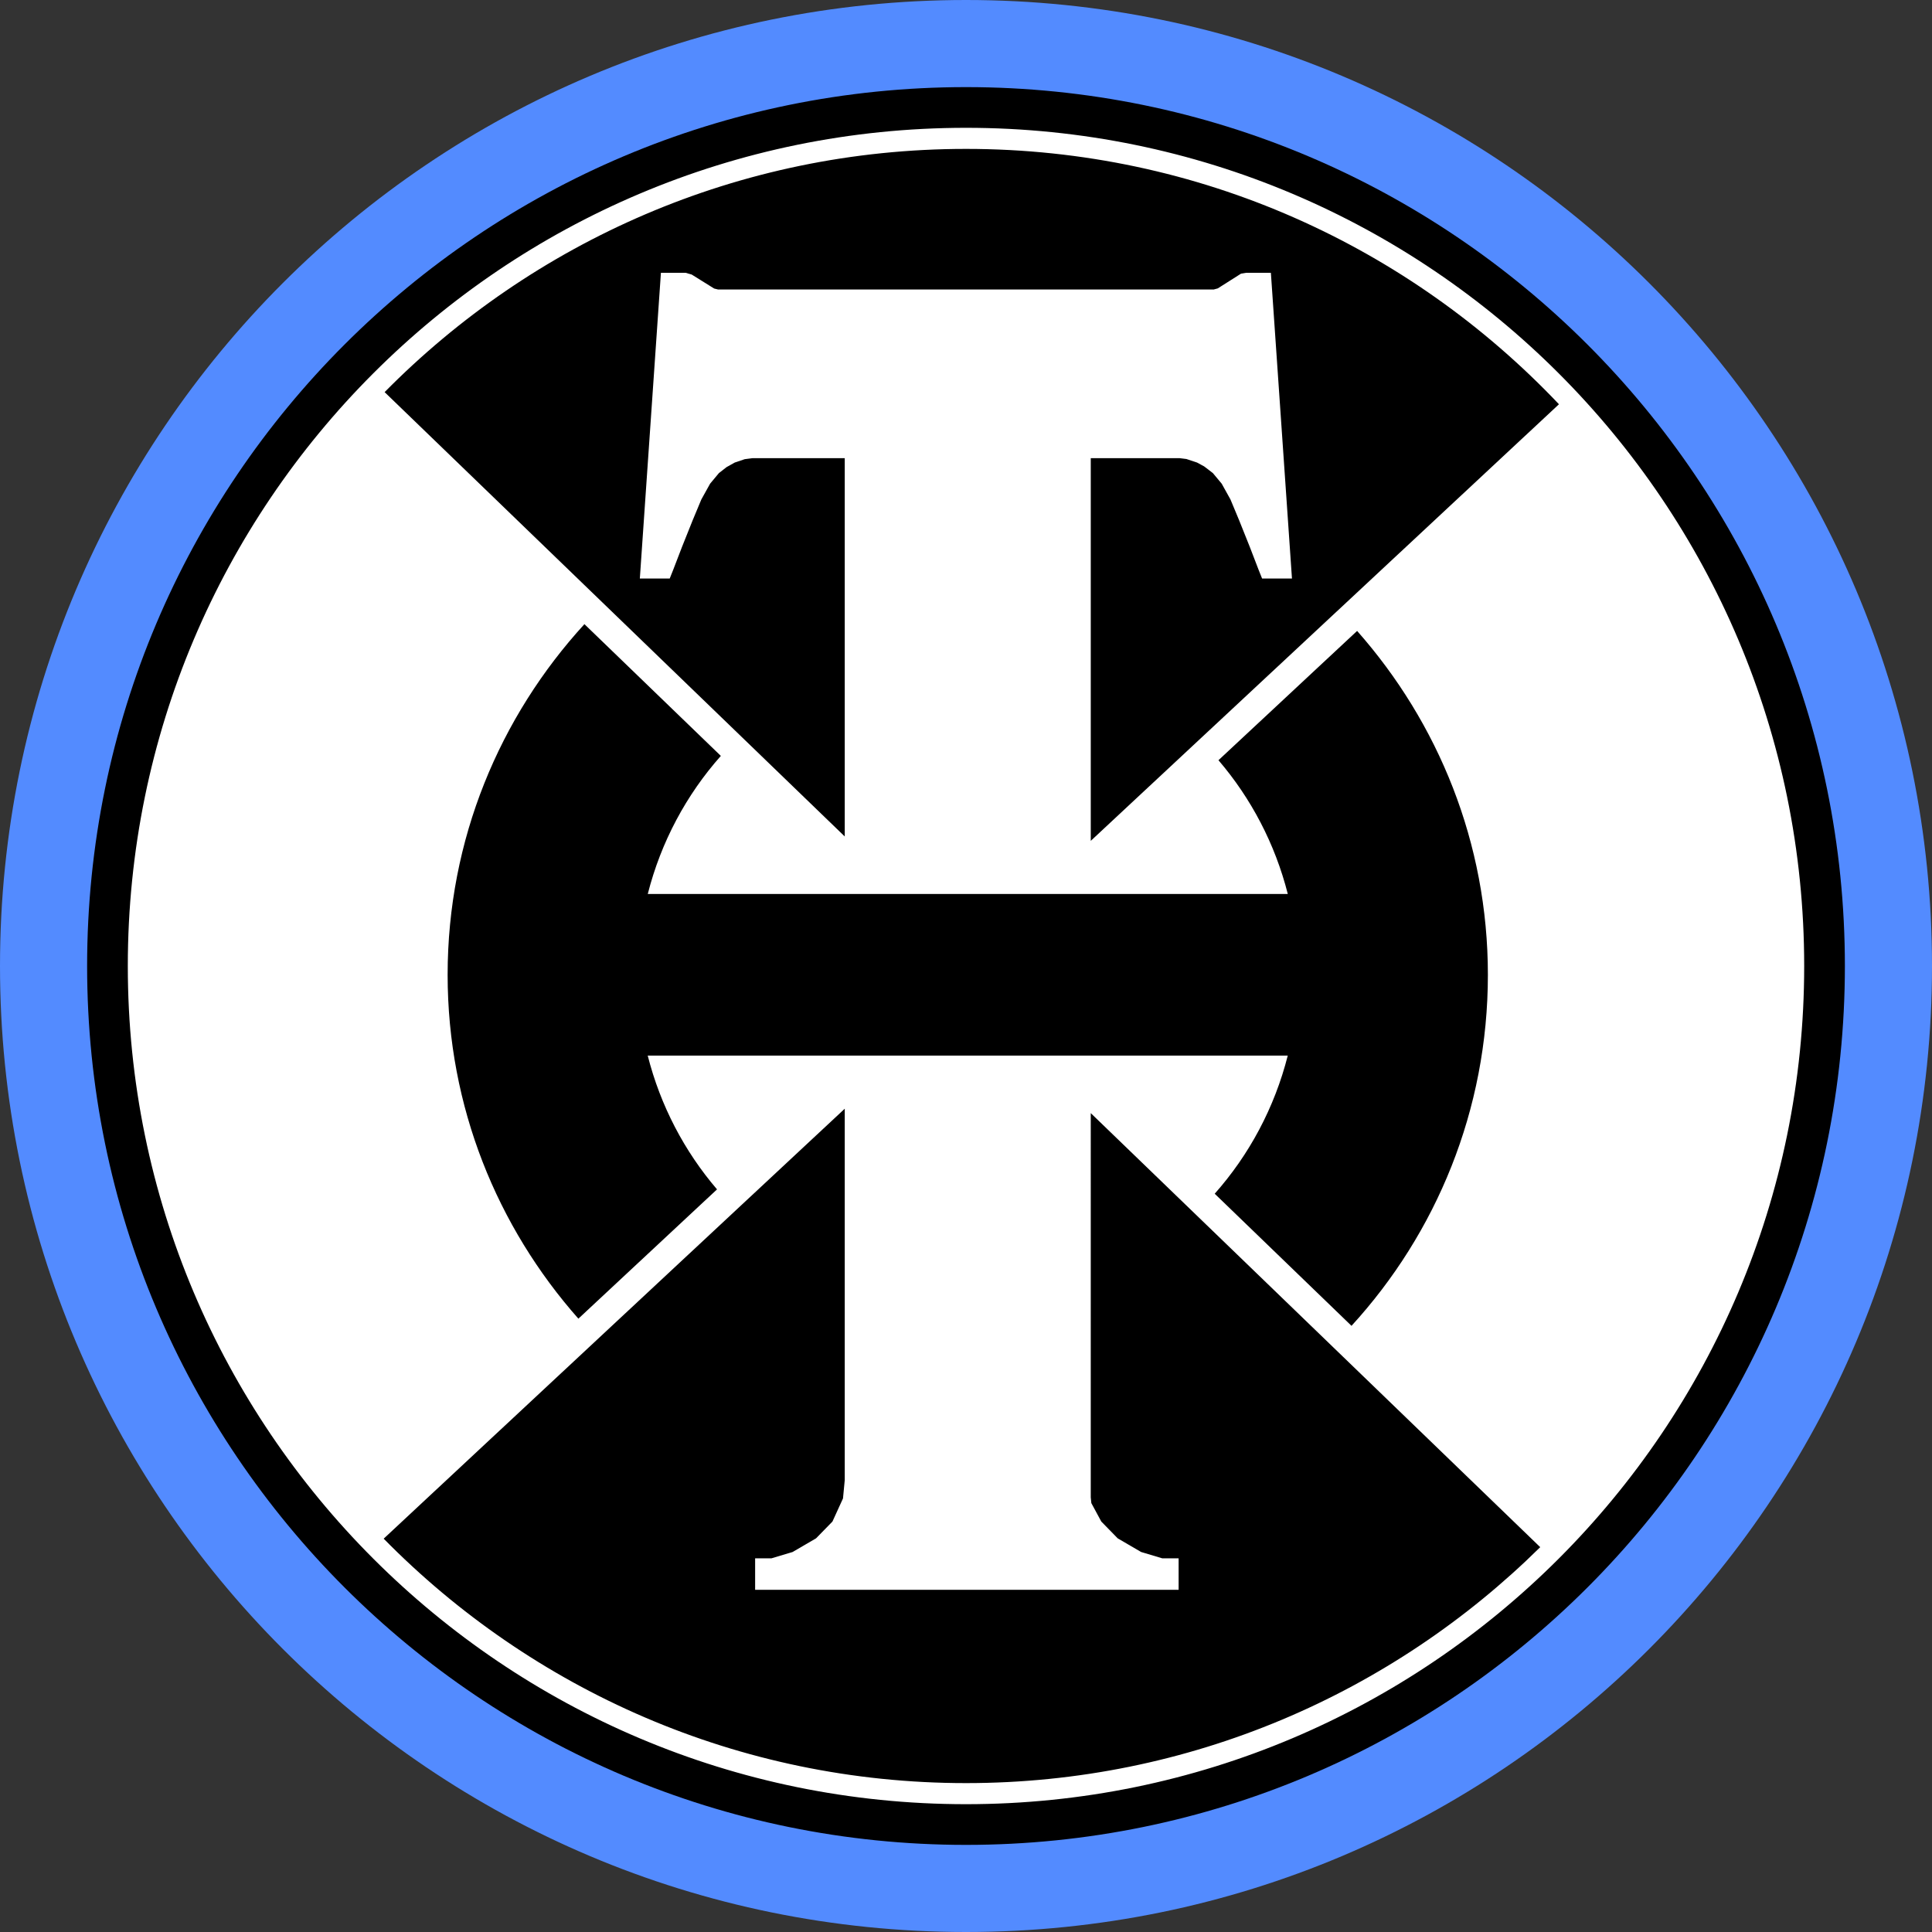
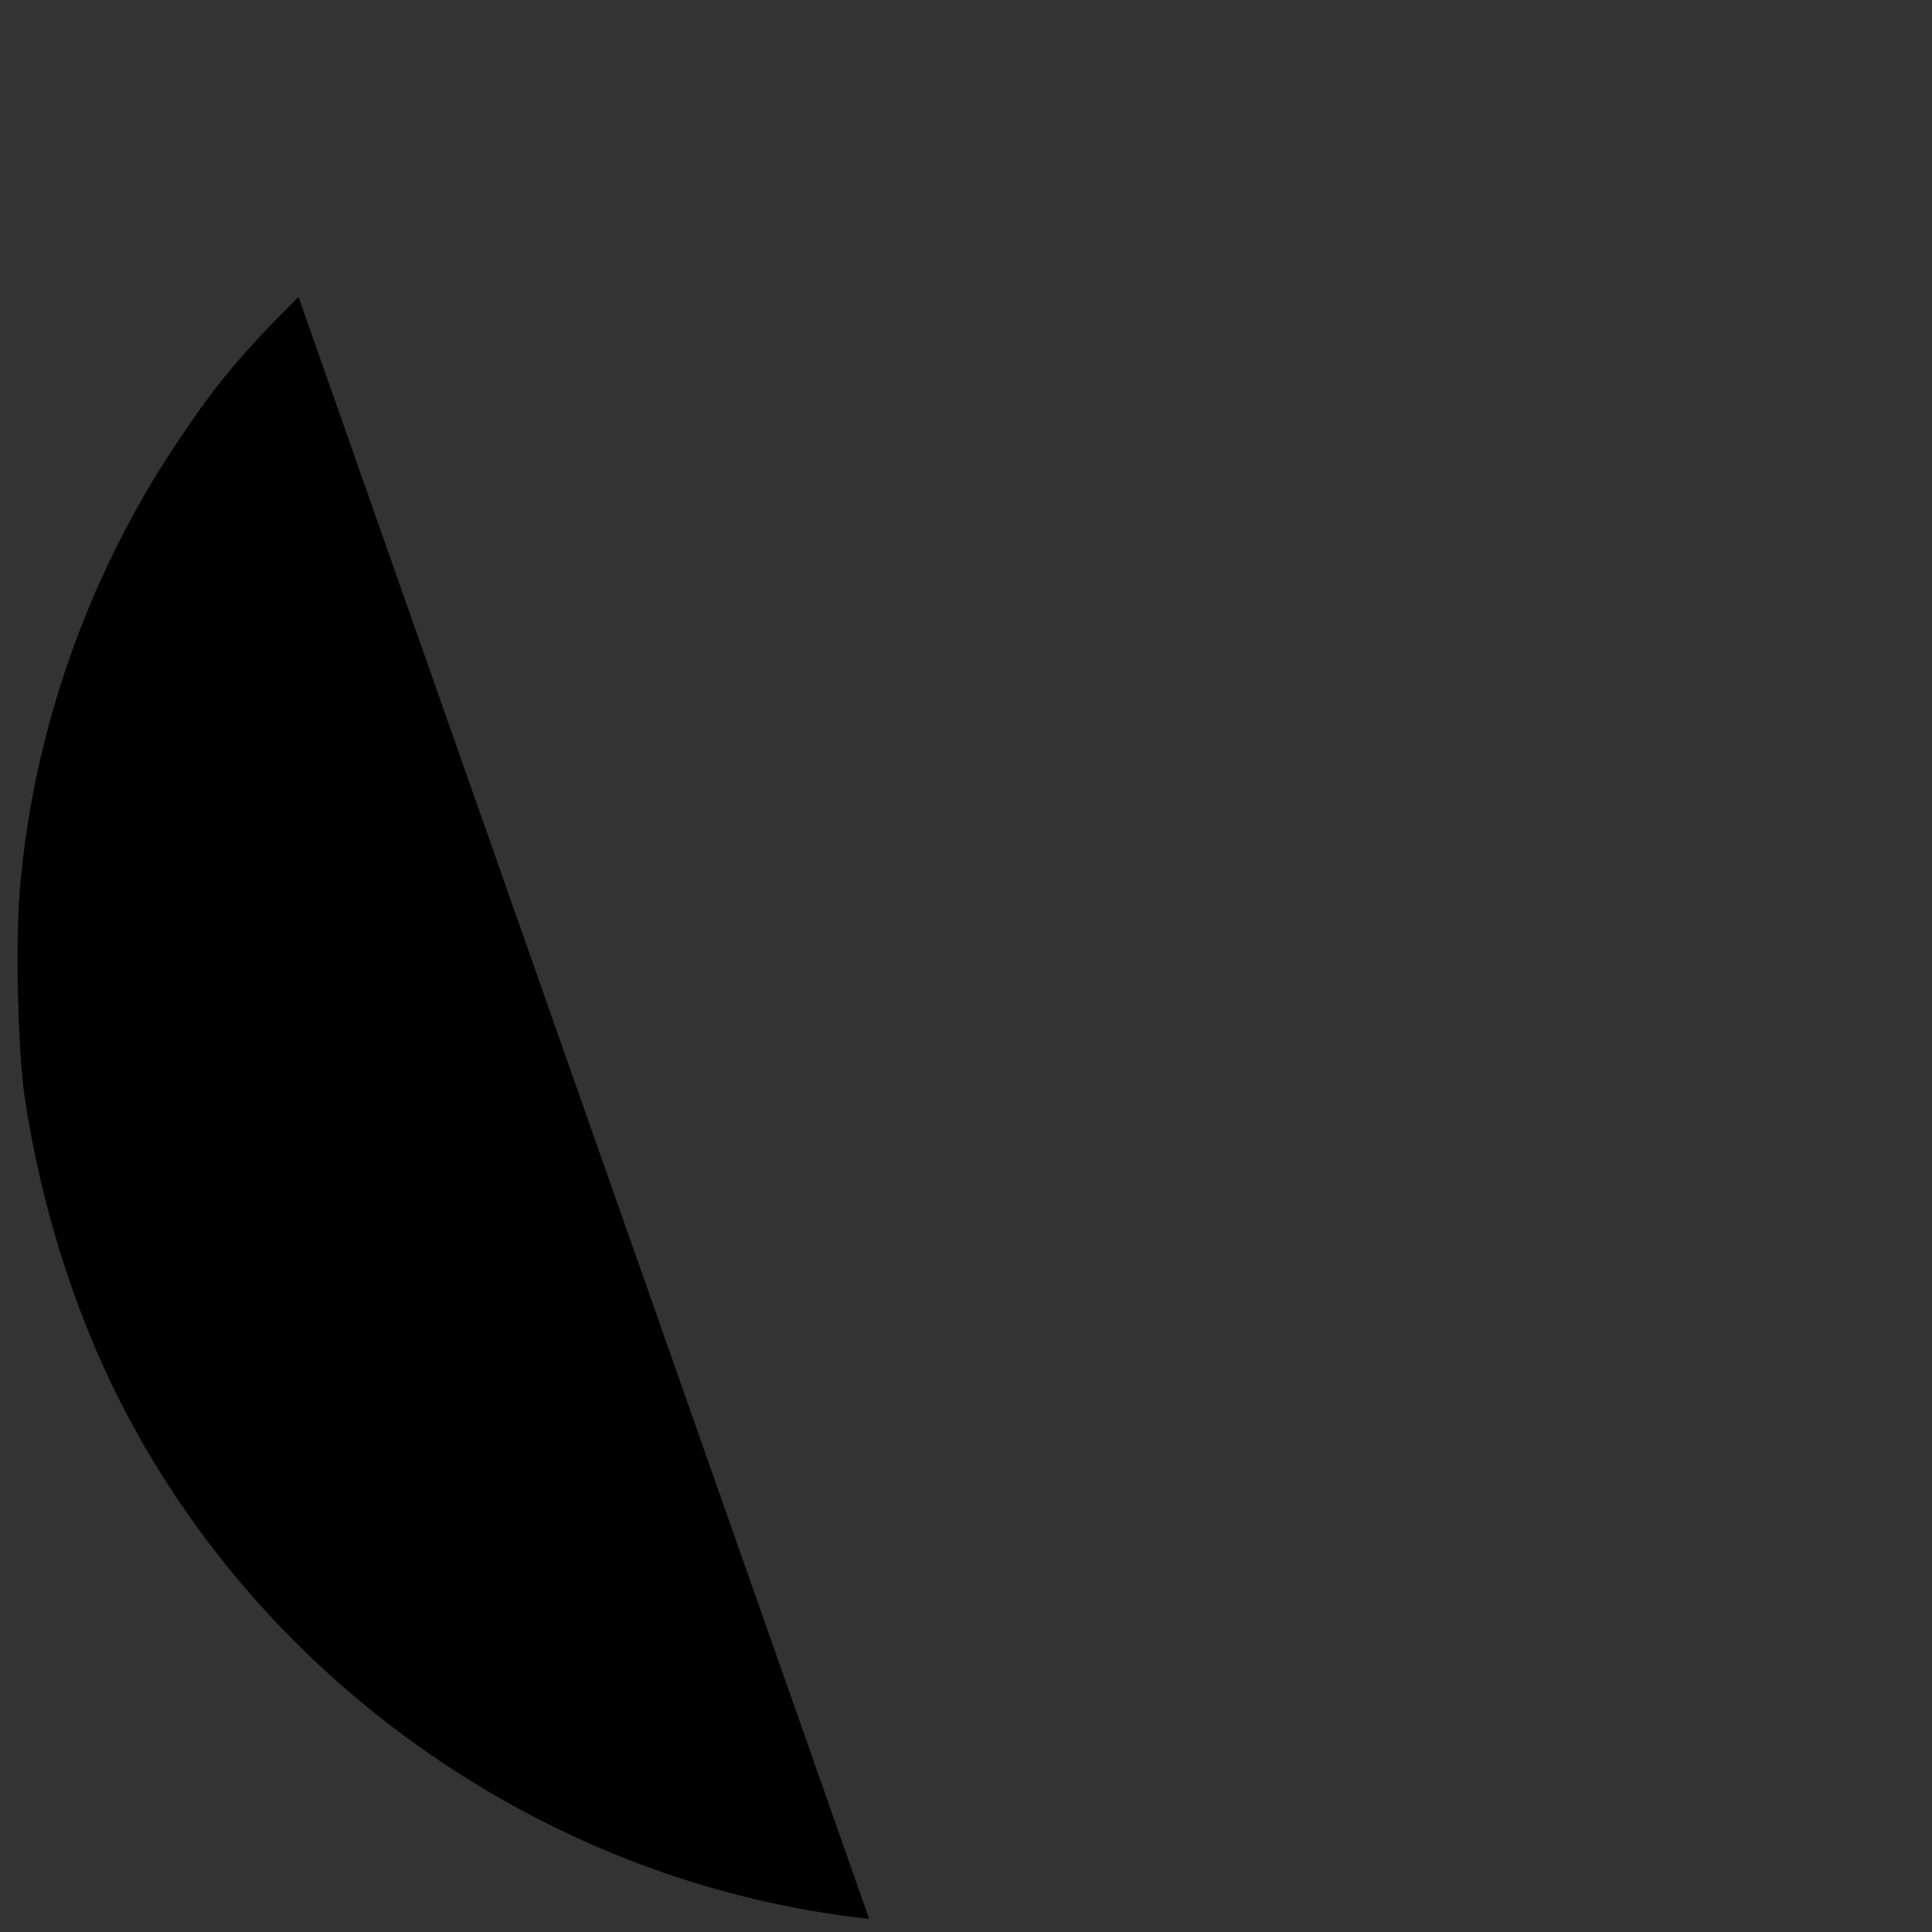
<svg xmlns="http://www.w3.org/2000/svg" xmlns:ns1="http://sodipodi.sourceforge.net/DTD/sodipodi-0.dtd" xmlns:ns2="http://www.inkscape.org/namespaces/inkscape" version="1.1" id="svg1" width="732.98" height="732.98" viewBox="0 0 732.98 732.98" ns1:docname="tech house logo with lt blue ring for any color shirt.svg" ns2:version="1.4 (e7c3feb1, 2024-10-09)" ns2:export-filename="tech house logo with lt blue ring for black shirt.pdf" ns2:export-xdpi="96" ns2:export-ydpi="96">
  <rect x="0" y="0" width="732.98" height="732.98" fill="#333333" stroke="none" />
  <defs id="defs1" />
  <ns1:namedview id="namedview1" pagecolor="#000000" bordercolor="#000000" borderopacity="0.25" ns2:showpageshadow="2" ns2:pageopacity="0.0" ns2:pagecheckerboard="0" ns2:deskcolor="#d1d1d1" ns2:zoom="0.928203" ns2:cx="316.20238" ns2:cy="343.67482" ns2:window-width="1576" ns2:window-height="1015" ns2:window-x="1714" ns2:window-y="521" ns2:window-maximized="0" ns2:current-layer="g1">
    <ns2:page x="5.9729913e-08" y="5.9729913e-08" ns2:label="1" id="page1" width="732.98" height="732.98" margin="0" bleed="0" />
  </ns1:namedview>
  <g id="g1" ns2:groupmode="layer" ns2:label="1" transform="translate(-33.51,-33.51)">
-     <path style="display:inline;fill:#000000;fill-opacity:1;stroke-width:1.174" d="M 363.268,761.513 C 242.825,748.47 133.993,673.315 79.145,565.306 61.607,530.769 49.108,491.008 42.927,450.088 40.351,433.028 39.349,392.317 41,371.722 45.76,312.317 66.562,252.635 99.99,202.469 115.527,179.153 124.189,168.718 146.748,146.141 c 22.556,-22.575 32.101,-30.487 54.57,-45.236 50.238,-32.976 101.202,-51.835 158.445,-58.632 17.246,-2.048 64.664,-2.448 79.786,-0.673 84.324,9.896 159.118,45.833 217.759,104.627 58.199,58.351 95.257,135.541 103.906,216.431 2.554,23.889 1.716,69.675 -1.675,91.537 -9.913,63.902 -34.214,120.092 -74.131,171.414 -12.221,15.713 -41.087,44.875 -56.895,57.478 -55.981,44.633 -124.039,72.225 -195.249,79.156 -16.7,1.626 -51.604,1.261 -69.995,-0.73 z" id="path5" />
-     <path id="path2" style="display:inline;fill:#ffffff;fill-opacity:1;fill-rule:nonzero;stroke:none;stroke-width:0.133" d="m 400,82 c -175.625,0 -318,142.373 -318,318 0,175.625 142.375,318 318,318 175.627,0 318,-142.375 318,-318 0,-175.627 -142.373,-318 -318,-318 z m 0,8 c 88.617,0 168.465,37.264 224.961,96.881 L 447.334,352.52 V 207.334 h 33.697 l 2.588,0.32 4.047,1.346 2.693,1.461 3.307,2.539 3.334,4 3.334,6 3.332,8 4,10 3.334,8.666 1.334,3.334 h 11.332 l -8,-116 h -9.332 l -2,0.334 -8.82,5.592 -1.514,0.408 H 305.926 l -1.467,-0.354 -8.533,-5.314 -2.334,-0.666 h -9.334 l -8,116 h 11.334 l 1.334,-3.334 3.332,-8.666 4,-10 3.334,-8 3.334,-6 3.332,-4 2.898,-2.266 3.102,-1.734 3.793,-1.281 2.967,-0.385 h 34.982 V 350.856 L 179.43,182.276 C 235.637,125.338 313.672,90 400,90 Z m -144.768,180.307 51.758,49.982 c -13.104,14.769 -22.709,32.656 -27.721,52.377 h 242.814 c -4.826,-18.999 -13.922,-36.294 -26.299,-50.74 l 52.6,-49.051 c 30.761,34.796 49.615,80.364 49.615,130.459 0,51.335 -19.614,98.081 -51.742,133.182 L 494.358,486.397 C 507.463,471.626 517.062,453.73 522.069,434 H 279.248 c 4.824,19.001 13.917,36.298 26.293,50.744 l -52.602,49.053 c -30.76,-34.796 -49.605,-80.368 -49.605,-130.463 0,-51.332 19.773,-97.927 51.898,-133.027 z m 98.768,183.836 v 140.857 l -0.666,7 -4,8.766 -6.223,6.375 -8.889,5.18 -8,2.393 h -6.223 v 11.953 h 82.666 78 v -11.953 h -6.223 l -8,-2.393 -8.887,-5.18 -6.223,-6.375 -3.777,-6.988 -0.223,-2.193 V 455.815 l 170.52,164.67 c -55.992,55.328 -132.919,89.516 -217.854,89.516 -86.536,0 -164.69,-35.556 -220.926,-92.736 z" />
-     <path id="path1" style="display:inline;fill:#538bff;fill-opacity:1;fill-rule:nonzero;stroke:none;stroke-width:0.147" d="m 400,33.51 c -202.408,0 -366.49,164.083 -366.49,366.49 0,202.408 164.083,366.49 366.49,366.49 202.408,0 366.49,-164.083 366.49,-366.49 0,-202.408 -164.083,-366.49 -366.49,-366.49 z m 0,33.051 c 184.155,0 333.439,149.285 333.439,333.439 0,184.155 -149.285,333.439 -333.439,333.439 -184.155,0 -333.439,-149.285 -333.439,-333.439 0,-184.155 149.285,-333.439 333.439,-333.439 z" />
+     <path style="display:inline;fill:#000000;fill-opacity:1;stroke-width:1.174" d="M 363.268,761.513 C 242.825,748.47 133.993,673.315 79.145,565.306 61.607,530.769 49.108,491.008 42.927,450.088 40.351,433.028 39.349,392.317 41,371.722 45.76,312.317 66.562,252.635 99.99,202.469 115.527,179.153 124.189,168.718 146.748,146.141 z" id="path5" />
  </g>
</svg>